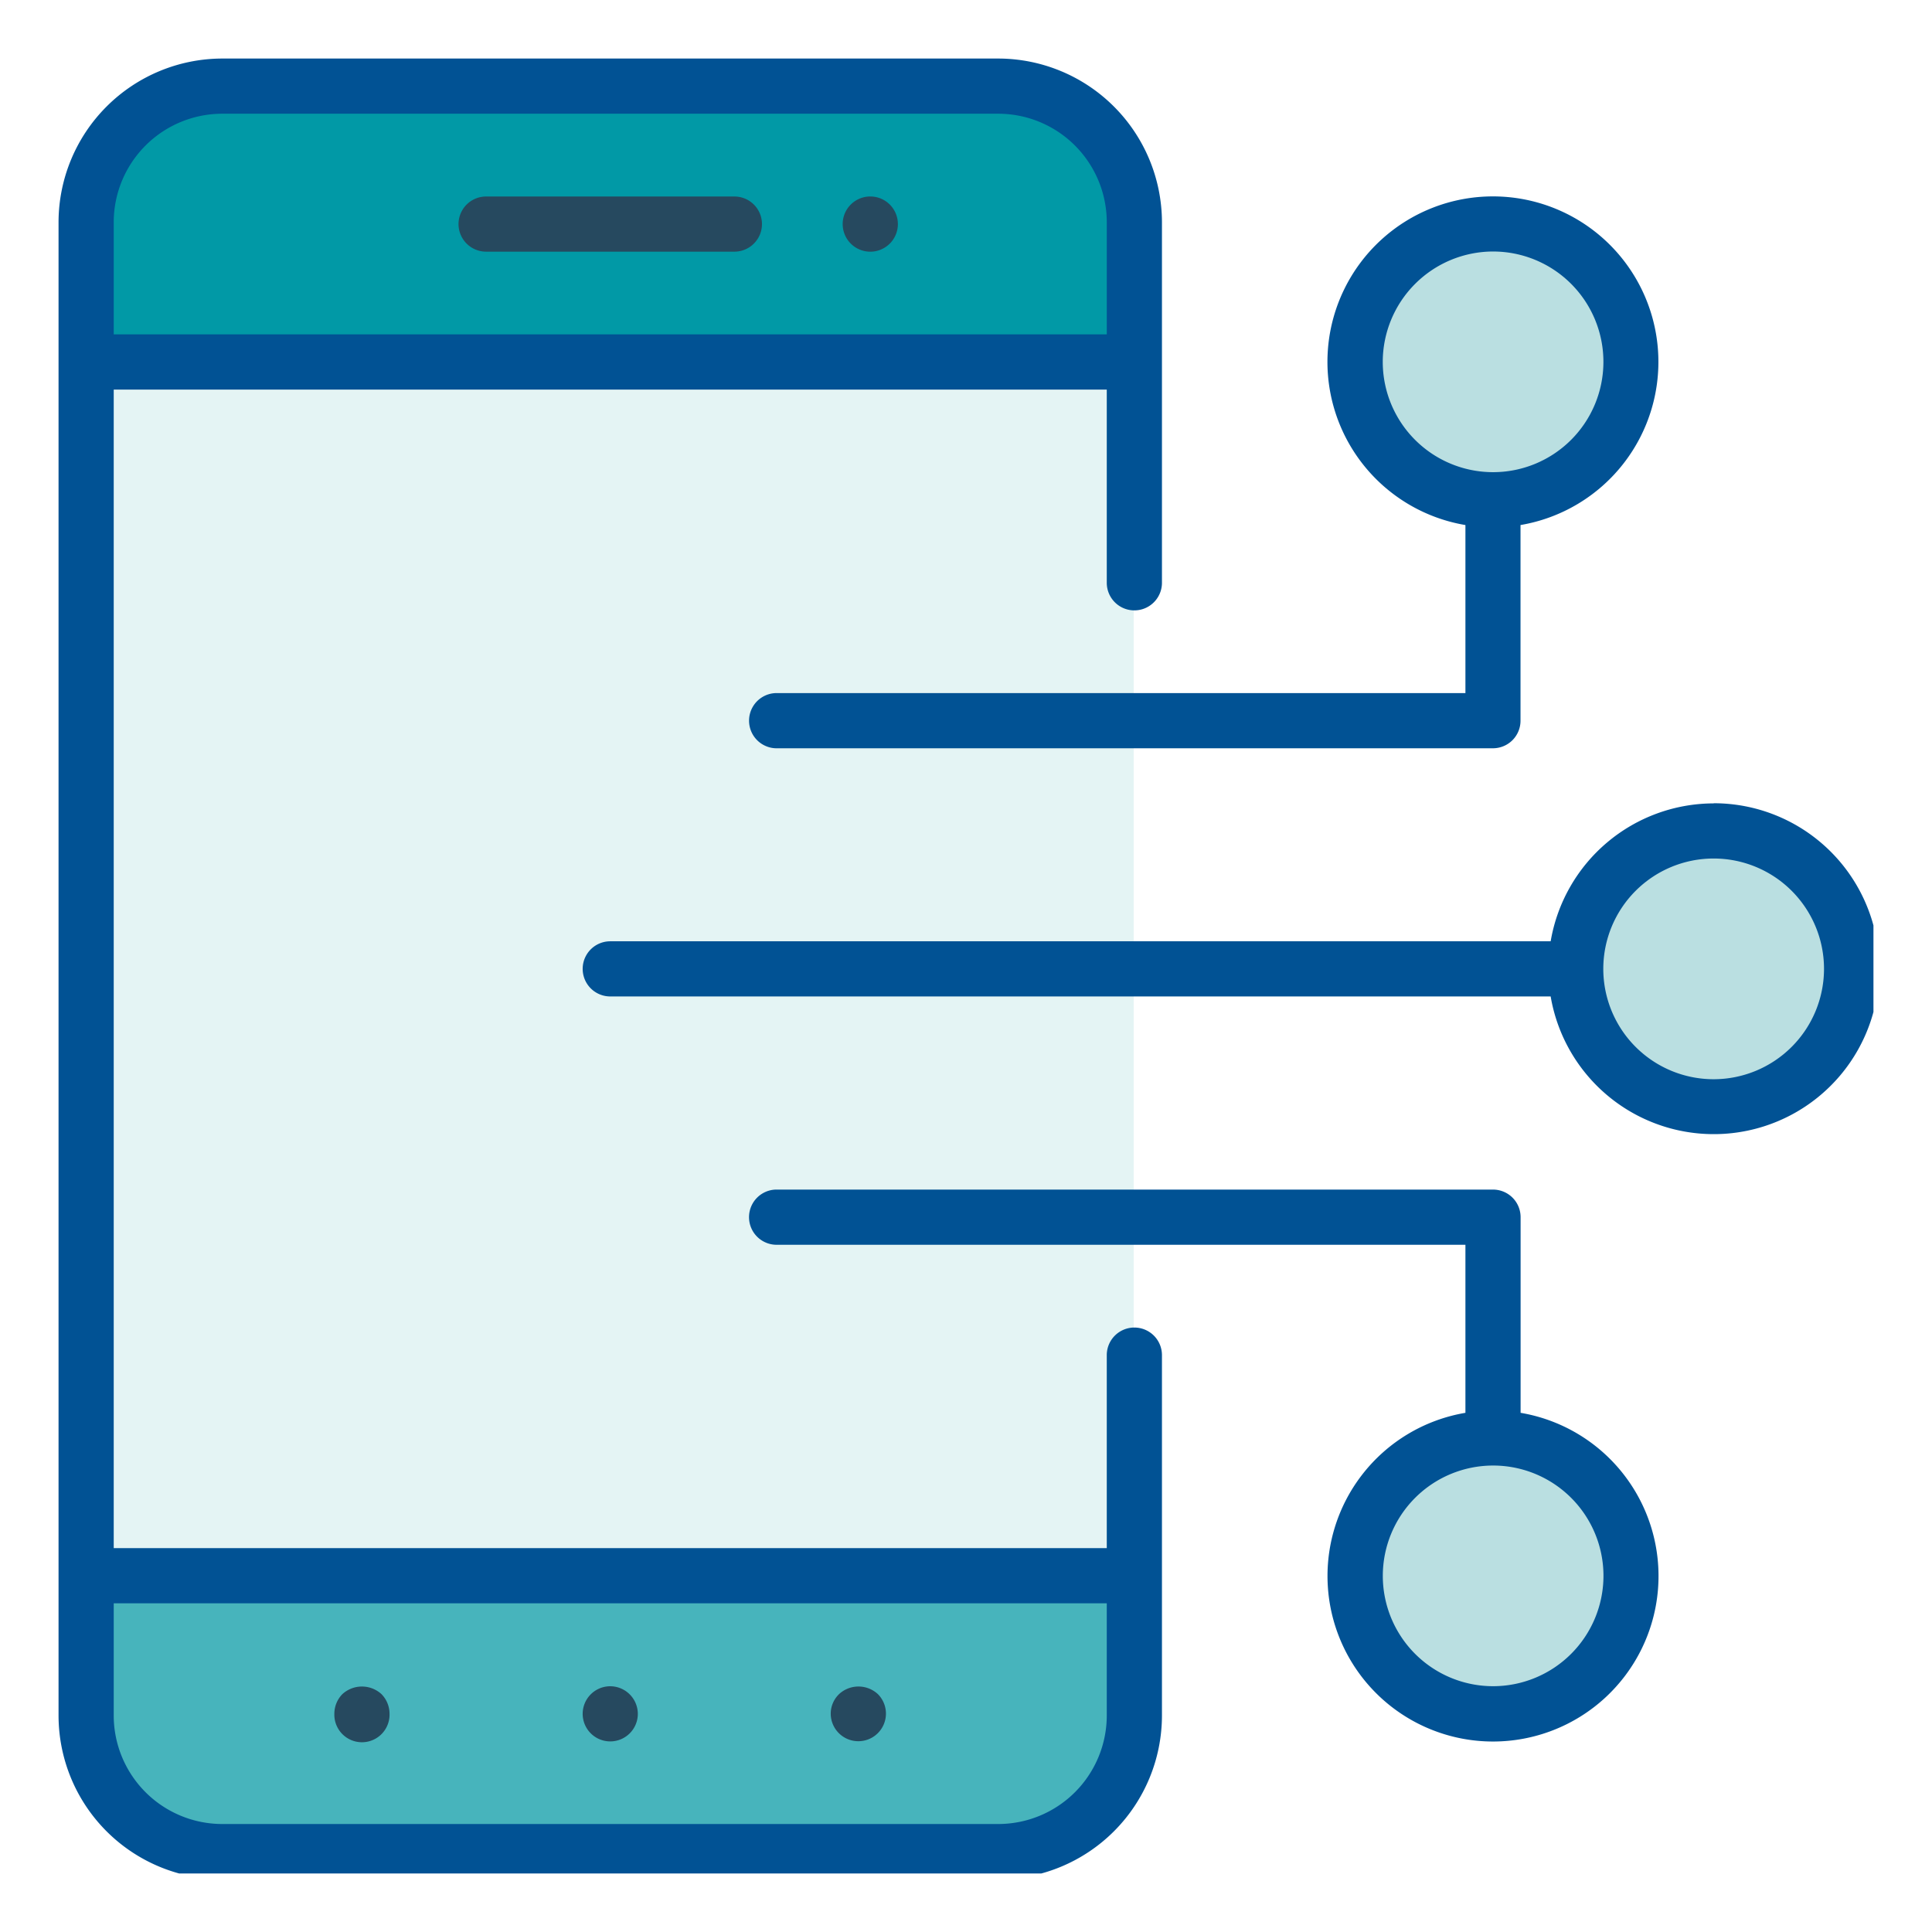
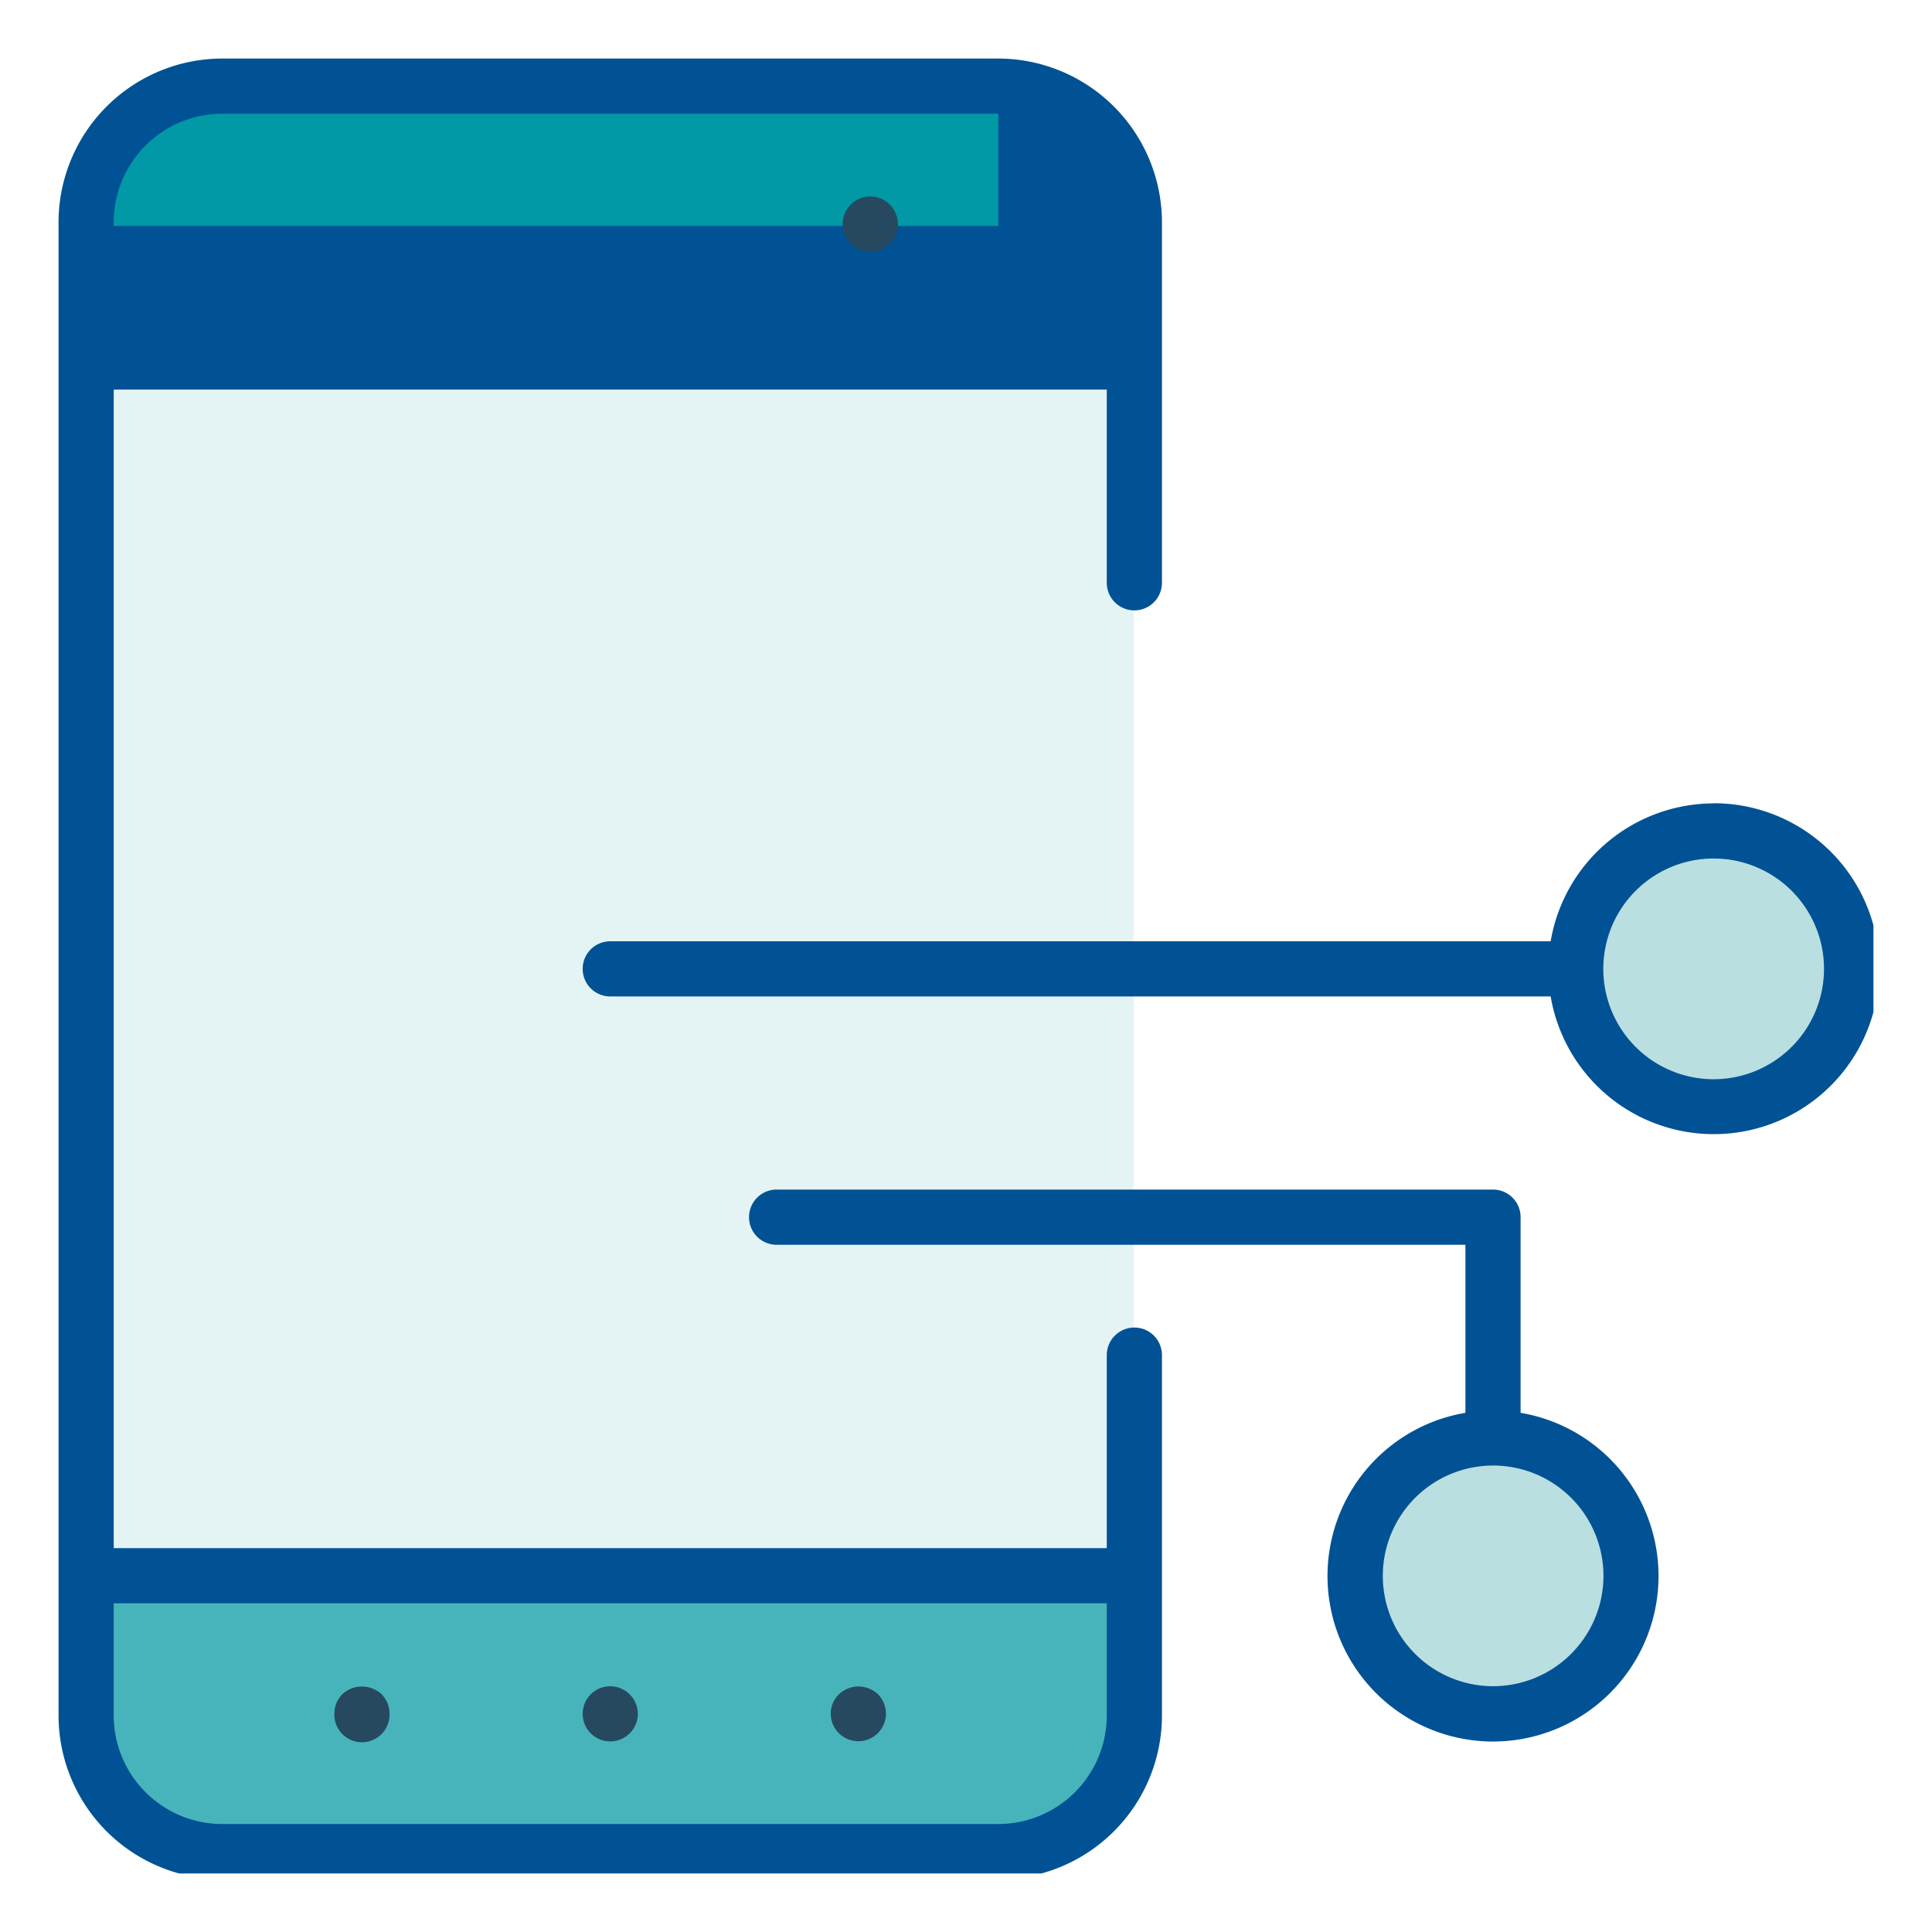
<svg xmlns="http://www.w3.org/2000/svg" width="66" height="66">
  <rect width="100%" height="100%" fill="#333333" stroke="none" />
  <defs>
    <clipPath id="b">
      <rect data-name="Rectangle 145" width="62" height="62" fill="none" />
    </clipPath>
    <clipPath id="a">
      <rect width="66" height="66" />
    </clipPath>
  </defs>
  <g data-name="How the program works - digital experience – v3" clip-path="url(#a)">
    <rect width="66" height="66" fill="#fff" />
    <g data-name="Group 212" transform="translate(2 2)">
      <rect data-name="Rectangle 144" width="36.052" height="41.871" transform="translate(.677 9.962)" fill="#e4f4f4" />
      <g data-name="Group 211">
        <g data-name="Group 210" clip-path="url(#b)">
          <path data-name="Path 387" d="M36.752 43.351a.942.942 0 00-.943.943v6.593H1.885V11.309h33.924v6.6a.942.942 0 101.885 0V5.591A5.6 5.6 0 0032.1 0H5.59A5.6 5.6 0 000 5.591V56.6a5.6 5.6 0 005.59 5.6H32.1a5.6 5.6 0 005.594-5.6V44.294a.942.942 0 00-.942-.943" fill="#015294" />
-           <path data-name="Path 388" d="M5.59 1.885h26.513a3.71 3.71 0 013.706 3.706v3.832H1.885V5.591A3.71 3.71 0 015.59 1.885" fill="#0199a6" />
+           <path data-name="Path 388" d="M5.59 1.885h26.513v3.832H1.885V5.591A3.71 3.71 0 015.59 1.885" fill="#0199a6" />
          <path data-name="Path 389" d="M32.103 60.311H5.59a3.71 3.71 0 01-3.705-3.706v-3.833h33.924v3.833a3.71 3.71 0 01-3.706 3.706" fill="#47b4bc" />
-           <path data-name="Path 390" d="M14.606 6.597h8.482a.942.942 0 000-1.884h-8.482a.942.942 0 100 1.884" fill="#26495f" />
          <path data-name="Path 391" d="M9.695 55.875a.958.958 0 00-.273.669.943.943 0 101.885 0 .959.959 0 00-.274-.669.989.989 0 00-1.338 0" fill="#26495f" />
          <path data-name="Path 392" d="M18.846 55.605a.942.942 0 10.943.943.946.946 0 00-.943-.943" fill="#26495f" />
          <path data-name="Path 393" d="M26.663 55.875a.926.926 0 00-.284.669.943.943 0 101.612-.669.976.976 0 00-1.329 0" fill="#26495f" />
          <path data-name="Path 394" d="M27.73 6.598a.943.943 0 10-.943-.943.944.944 0 00.943.943" fill="#26495f" />
          <path data-name="Path 395" d="M56.542 25.445a5.658 5.658 0 00-5.569 4.711H18.847a.942.942 0 100 1.884h32.126a5.652 5.652 0 105.569-6.6" fill="#015294" />
          <path data-name="Path 396" d="M56.541 34.868a3.77 3.77 0 113.77-3.77 3.773 3.773 0 01-3.77 3.77" fill="#badfe1" />
-           <path data-name="Path 397" d="M48.061 15.936v5.741h-23.56a.943.943 0 000 1.885h24.5a.941.941 0 00.942-.943v-6.683a5.653 5.653 0 10-1.885 0" fill="#015294" />
-           <path data-name="Path 398" d="M49.007 6.592a3.769 3.769 0 11-3.77 3.77 3.775 3.775 0 013.77-3.77" fill="#badfe1" />
          <path data-name="Path 399" d="M49.946 46.264v-6.683a.942.942 0 00-.943-.943H24.5a.943.943 0 000 1.885h23.561v5.741a5.654 5.654 0 101.885 0" fill="#015294" />
          <path data-name="Path 400" d="M49.007 55.603a3.769 3.769 0 113.77-3.77 3.773 3.773 0 01-3.77 3.77" fill="#badfe1" />
        </g>
      </g>
    </g>
  </g>
</svg>